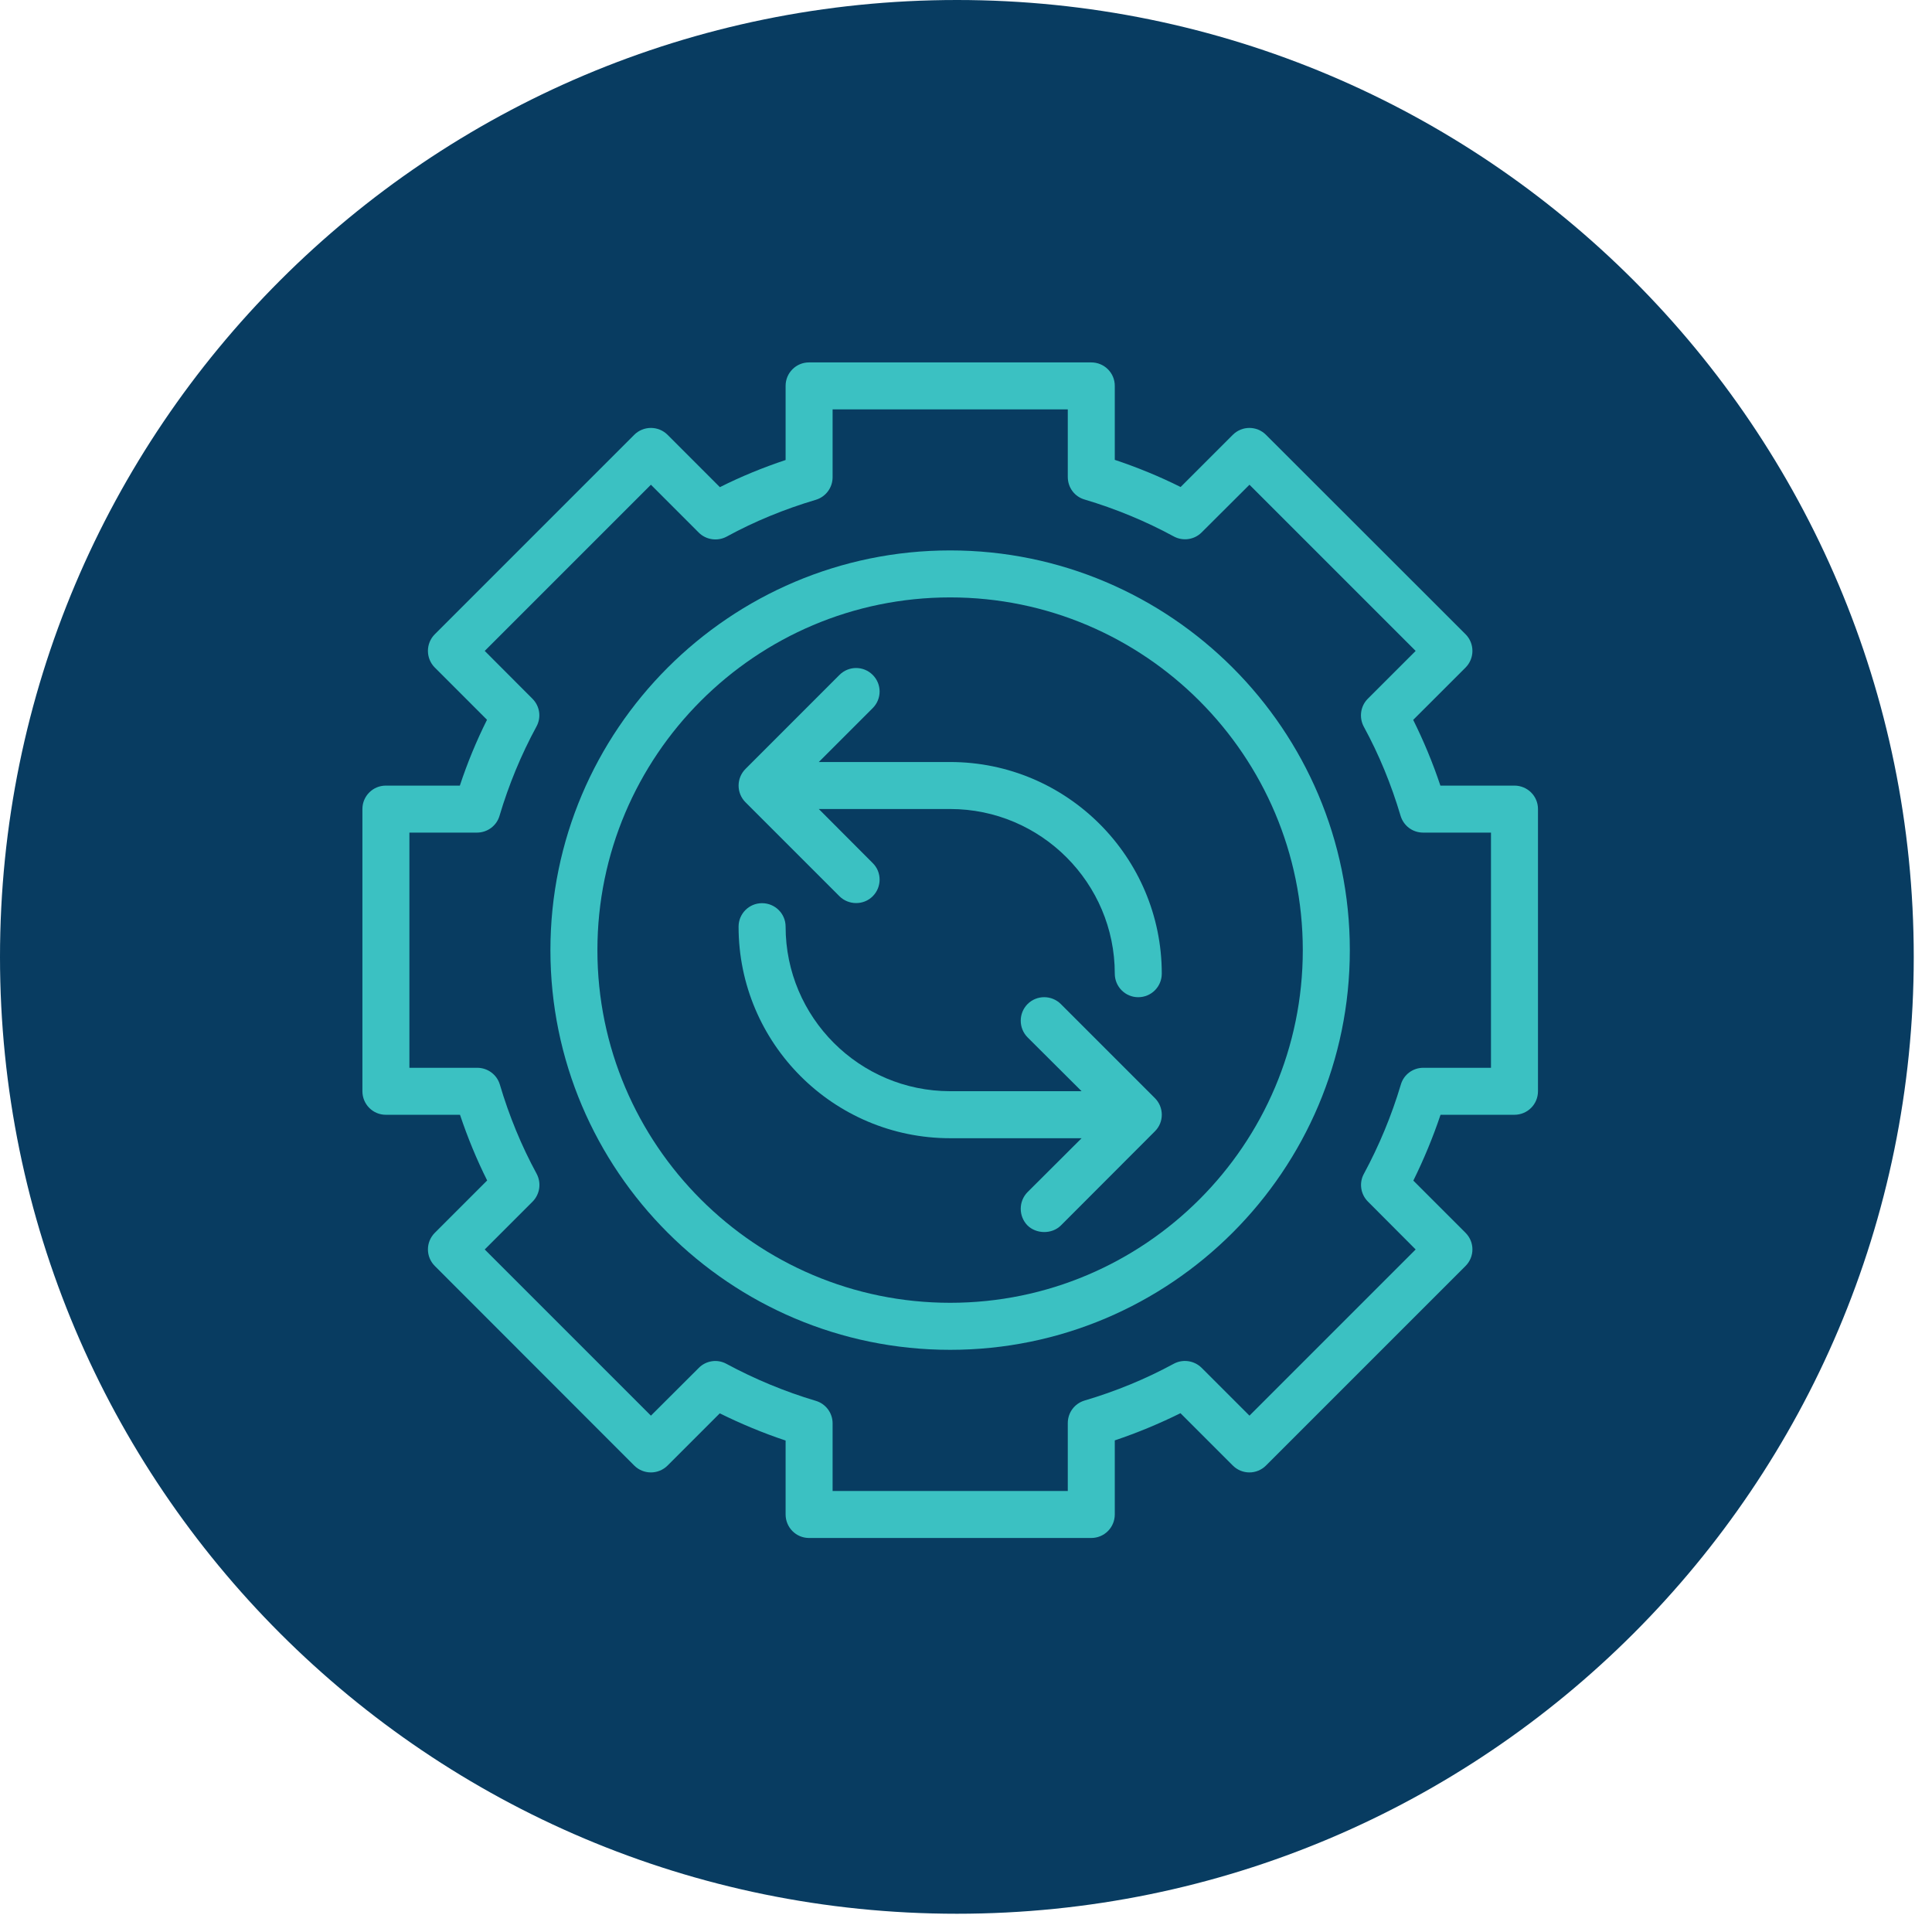
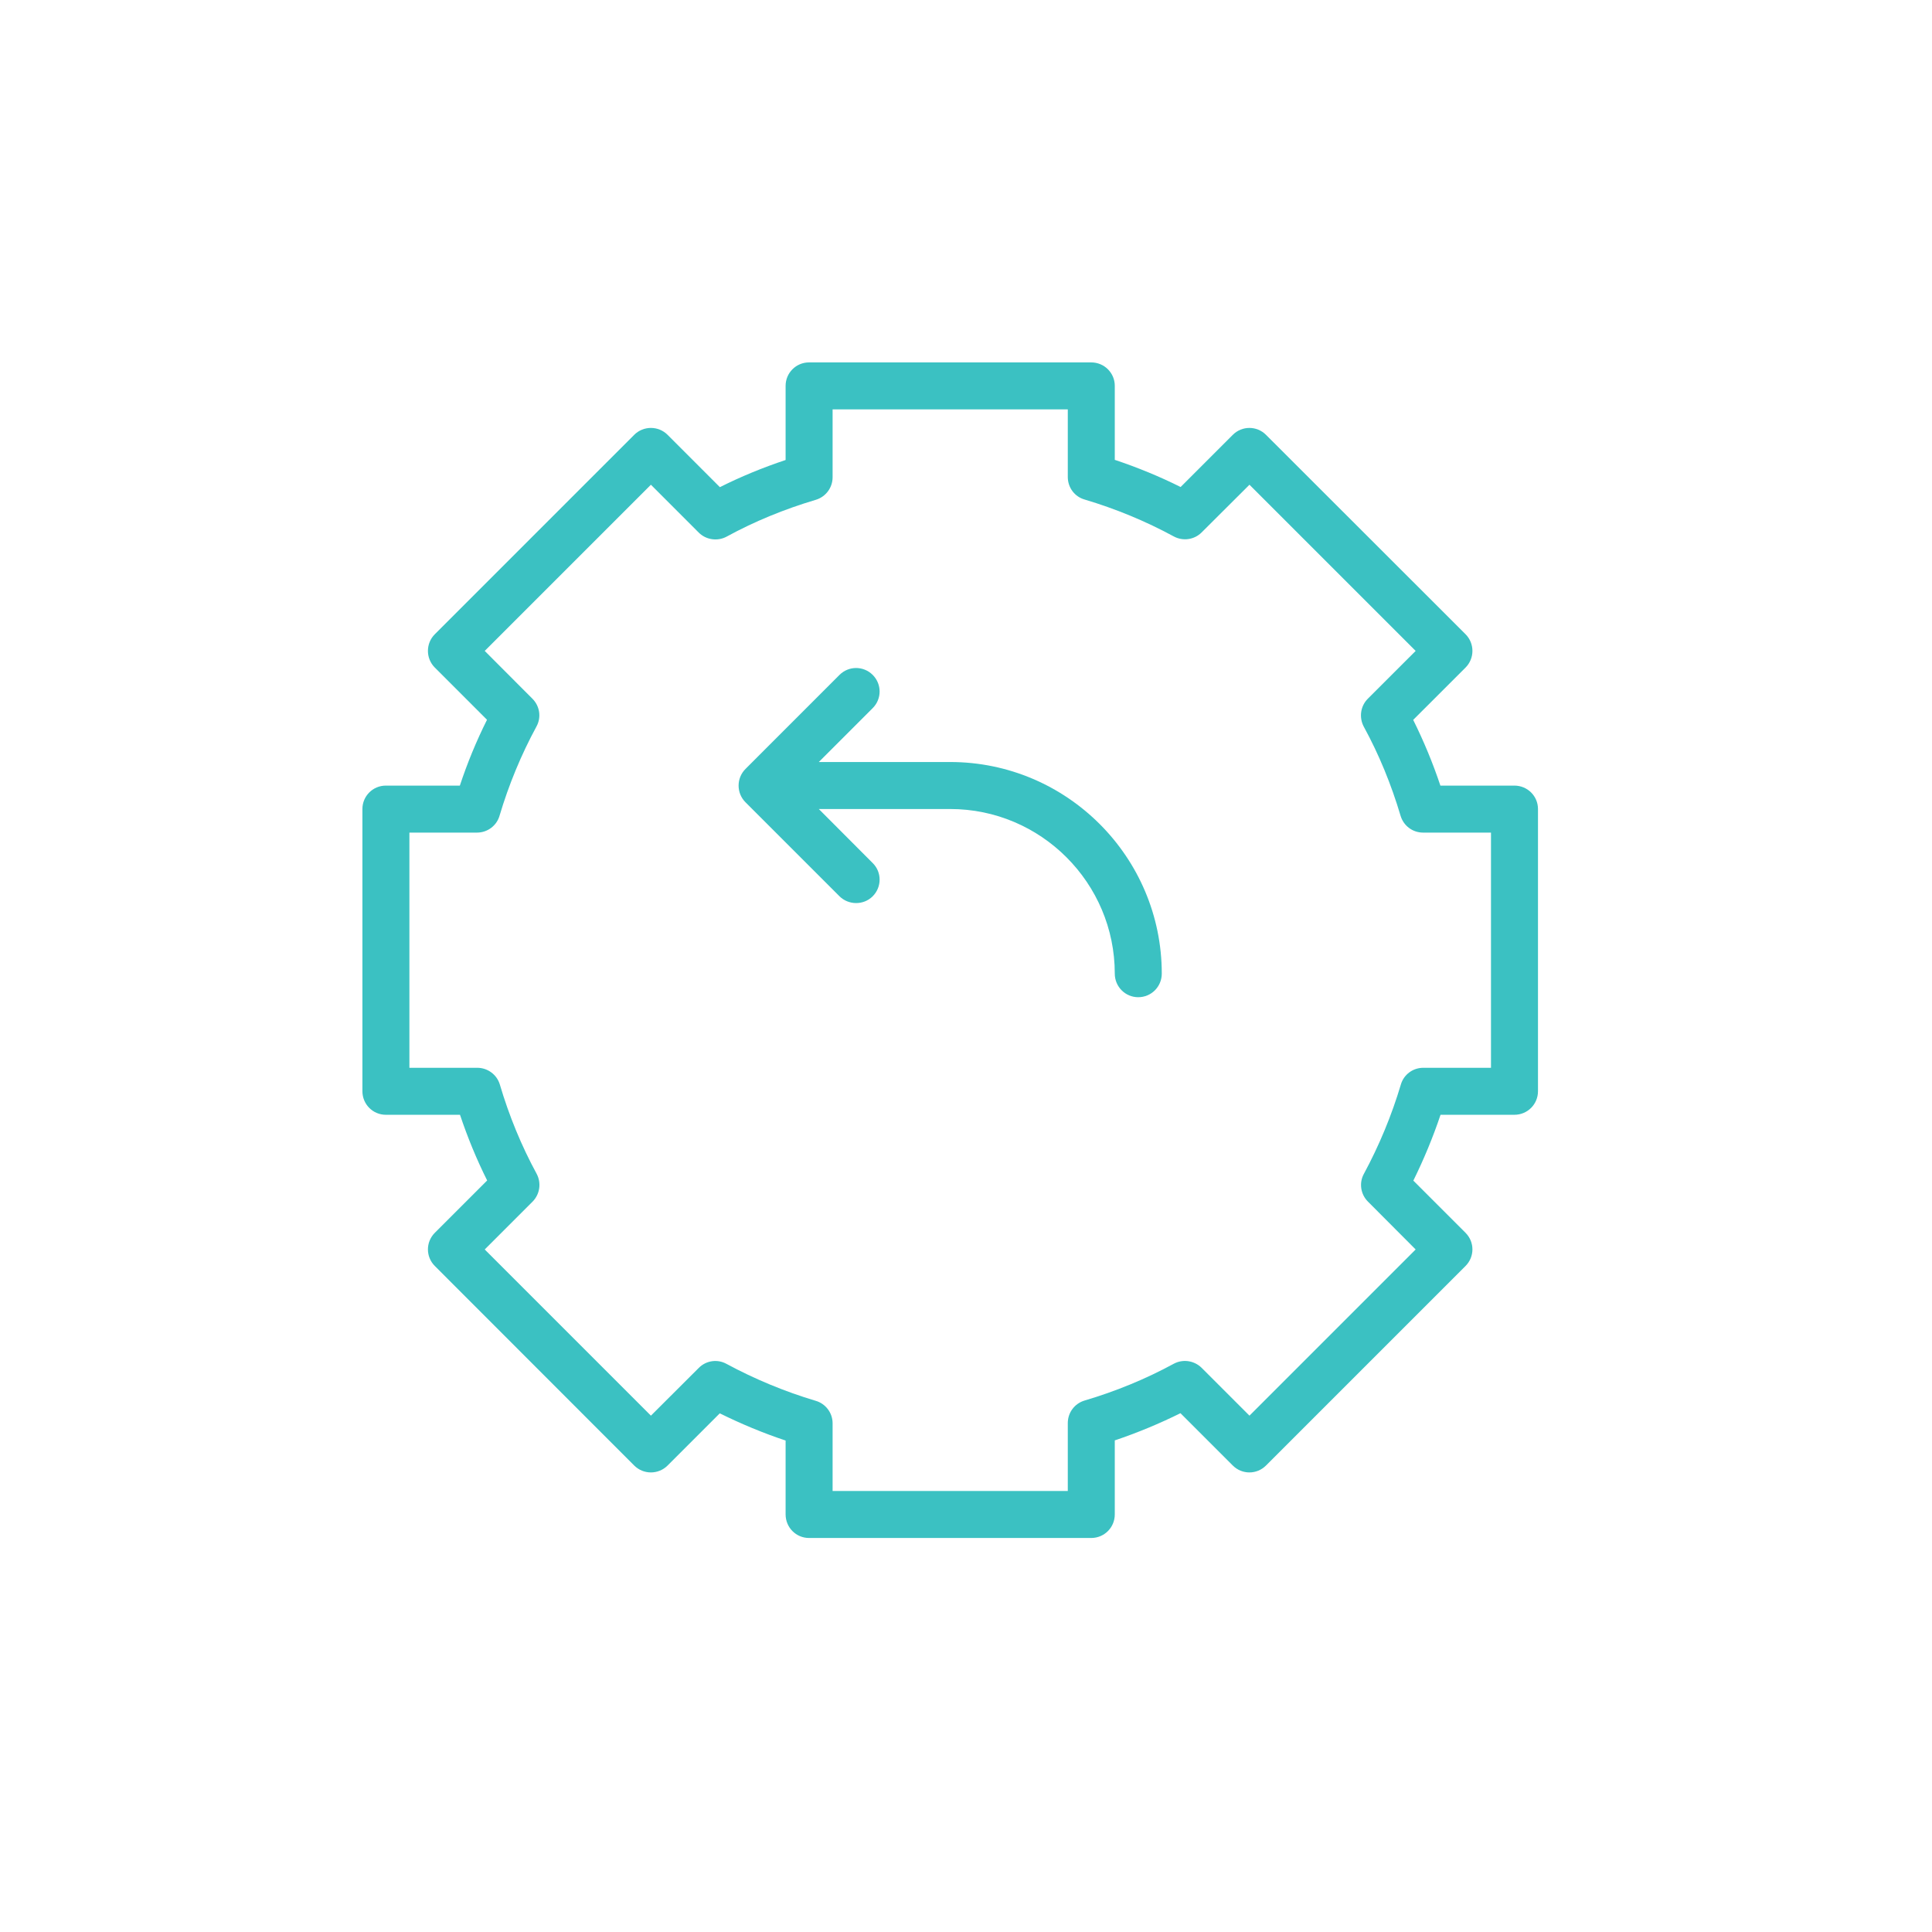
<svg xmlns="http://www.w3.org/2000/svg" width="70" zoomAndPan="magnify" viewBox="0 0 52.5 52.5" height="70" preserveAspectRatio="xMidYMid meet" version="1.2">
  <defs>
    <clipPath id="7f23e7ff2a">
      <path d="M 0 0 L 52.004 0 L 52.004 52.004 L 0 52.004 Z M 0 0 " />
    </clipPath>
    <clipPath id="4fc21d44ac">
      <path d="M 26.004 0 C 11.641 0 0 11.641 0 26.004 C 0 40.363 11.641 52.004 26.004 52.004 C 40.363 52.004 52.004 40.363 52.004 26.004 C 52.004 11.641 40.363 0 26.004 0 Z M 26.004 0 " />
    </clipPath>
    <clipPath id="3b009ebc54">
      <path d="M 9.848 9.848 L 41.793 9.848 L 41.793 41.793 L 9.848 41.793 Z M 9.848 9.848 " />
    </clipPath>
  </defs>
  <g id="74b5c4b21f">
    <g clip-rule="nonzero" clip-path="url(#7f23e7ff2a)">
      <g clip-rule="nonzero" clip-path="url(#4fc21d44ac)">
-         <path style=" stroke:none;fill-rule:nonzero;fill:#083c61;fill-opacity:1;" d="M 0 0 L 52.004 0 L 52.004 52.004 L 0 52.004 Z M 0 0 " />
-       </g>
+         </g>
    </g>
    <g clip-rule="nonzero" clip-path="url(#3b009ebc54)">
      <path style=" stroke:none;fill-rule:nonzero;fill:#3bc1c2;fill-opacity:1;" d="M 41.152 21.348 L 39.141 21.348 C 38.934 20.727 38.684 20.129 38.402 19.562 L 39.824 18.141 C 40.074 17.891 40.074 17.484 39.824 17.234 L 34.402 11.816 C 34.152 11.566 33.75 11.566 33.5 11.816 L 32.082 13.234 C 31.504 12.945 30.902 12.699 30.293 12.496 L 30.293 10.484 C 30.293 10.133 30.008 9.848 29.652 9.848 L 21.984 9.848 C 21.633 9.848 21.348 10.133 21.348 10.484 L 21.348 12.5 C 20.727 12.707 20.129 12.953 19.562 13.238 L 18.141 11.816 C 17.891 11.566 17.484 11.566 17.234 11.816 L 11.816 17.234 C 11.566 17.484 11.566 17.891 11.816 18.141 L 13.234 19.559 C 12.945 20.137 12.699 20.734 12.496 21.348 L 10.484 21.348 C 10.133 21.348 9.848 21.633 9.848 21.984 L 9.848 29.652 C 9.848 30.008 10.133 30.293 10.484 30.293 L 12.5 30.293 C 12.707 30.91 12.953 31.508 13.238 32.078 L 11.816 33.5 C 11.566 33.75 11.566 34.152 11.816 34.402 L 17.234 39.824 C 17.484 40.074 17.891 40.074 18.141 39.824 L 19.559 38.406 C 20.137 38.691 20.734 38.941 21.348 39.145 L 21.348 41.152 C 21.348 41.508 21.633 41.793 21.984 41.793 L 29.652 41.793 C 30.008 41.793 30.293 41.508 30.293 41.152 L 30.293 39.141 C 30.91 38.934 31.508 38.684 32.078 38.402 L 33.5 39.824 C 33.75 40.074 34.152 40.074 34.402 39.824 L 39.824 34.402 C 40.074 34.152 40.074 33.75 39.824 33.5 L 38.406 32.082 C 38.691 31.504 38.941 30.902 39.145 30.293 L 41.152 30.293 C 41.508 30.293 41.793 30.008 41.793 29.652 L 41.793 21.984 C 41.793 21.633 41.508 21.348 41.152 21.348 Z M 40.516 29.016 L 38.676 29.016 C 38.395 29.016 38.145 29.199 38.066 29.473 C 37.816 30.312 37.477 31.129 37.062 31.898 C 36.926 32.145 36.973 32.453 37.172 32.652 L 38.469 33.953 L 33.953 38.469 L 32.652 37.168 C 32.449 36.969 32.141 36.926 31.895 37.059 C 31.141 37.469 30.328 37.805 29.469 38.059 C 29.199 38.141 29.016 38.387 29.016 38.672 L 29.016 40.516 L 22.625 40.516 L 22.625 38.676 C 22.625 38.395 22.438 38.145 22.168 38.066 C 21.328 37.816 20.512 37.477 19.742 37.062 C 19.496 36.926 19.188 36.969 18.988 37.172 L 17.688 38.469 L 13.172 33.953 L 14.473 32.652 C 14.672 32.449 14.715 32.145 14.582 31.895 C 14.172 31.141 13.836 30.328 13.582 29.469 C 13.5 29.199 13.25 29.016 12.969 29.016 L 11.125 29.016 L 11.125 22.625 L 12.961 22.625 C 13.246 22.625 13.496 22.438 13.574 22.168 C 13.824 21.328 14.16 20.512 14.578 19.742 C 14.715 19.492 14.668 19.188 14.469 18.988 L 13.172 17.688 L 17.688 13.172 L 18.988 14.473 C 19.188 14.672 19.5 14.715 19.746 14.582 C 20.496 14.172 21.312 13.836 22.168 13.582 C 22.441 13.5 22.625 13.25 22.625 12.969 L 22.625 11.125 L 29.016 11.125 L 29.016 12.961 C 29.016 13.246 29.199 13.496 29.473 13.574 C 30.312 13.824 31.129 14.16 31.898 14.578 C 32.145 14.711 32.453 14.668 32.652 14.469 L 33.953 13.172 L 38.469 17.688 L 37.168 18.988 C 36.969 19.188 36.926 19.496 37.059 19.746 C 37.469 20.496 37.805 21.312 38.059 22.168 C 38.141 22.441 38.387 22.625 38.672 22.625 L 40.516 22.625 Z M 40.516 29.016 " />
    </g>
-     <path style=" stroke:none;fill-rule:nonzero;fill:#3bc1c2;fill-opacity:1;" d="M 25.82 14.957 C 19.832 14.957 14.957 19.832 14.957 25.82 C 14.957 31.809 19.832 36.68 25.82 36.68 C 31.809 36.68 36.68 31.809 36.68 25.82 C 36.68 19.832 31.809 14.957 25.82 14.957 Z M 25.82 35.402 C 20.535 35.402 16.234 31.105 16.234 25.82 C 16.234 20.535 20.535 16.234 25.82 16.234 C 31.105 16.234 35.402 20.535 35.402 25.82 C 35.402 31.105 31.105 35.402 25.82 35.402 Z M 25.82 35.402 " />
    <path style=" stroke:none;fill-rule:nonzero;fill:#3bc1c2;fill-opacity:1;" d="M 25.82 20.707 L 22.25 20.707 L 23.715 19.242 C 23.965 18.992 23.965 18.59 23.715 18.34 C 23.465 18.09 23.062 18.09 22.812 18.34 L 20.258 20.895 C 20.008 21.145 20.008 21.551 20.258 21.801 C 20.258 21.801 22.809 24.352 22.812 24.355 C 23.051 24.594 23.461 24.609 23.715 24.355 C 23.965 24.105 23.965 23.699 23.715 23.453 L 22.25 21.984 L 25.82 21.984 C 28.285 21.984 30.293 23.992 30.293 26.457 C 30.293 26.812 30.578 27.098 30.93 27.098 C 31.285 27.098 31.57 26.812 31.57 26.457 C 31.57 23.289 28.992 20.707 25.82 20.707 Z M 25.82 20.707 " />
-     <path style=" stroke:none;fill-rule:nonzero;fill:#3bc1c2;fill-opacity:1;" d="M 28.828 27.285 C 28.578 27.035 28.172 27.035 27.922 27.285 C 27.676 27.535 27.676 27.938 27.922 28.188 L 29.391 29.652 L 25.82 29.652 C 23.355 29.652 21.348 27.648 21.348 25.18 C 21.348 24.828 21.062 24.543 20.707 24.543 C 20.355 24.543 20.07 24.828 20.07 25.18 C 20.07 28.352 22.648 30.93 25.82 30.93 L 29.391 30.93 L 27.922 32.395 C 27.676 32.645 27.676 33.051 27.922 33.301 C 28.156 33.531 28.578 33.547 28.828 33.301 L 31.383 30.742 C 31.633 30.496 31.633 30.09 31.383 29.84 Z M 28.828 27.285 " />
  </g>
</svg>